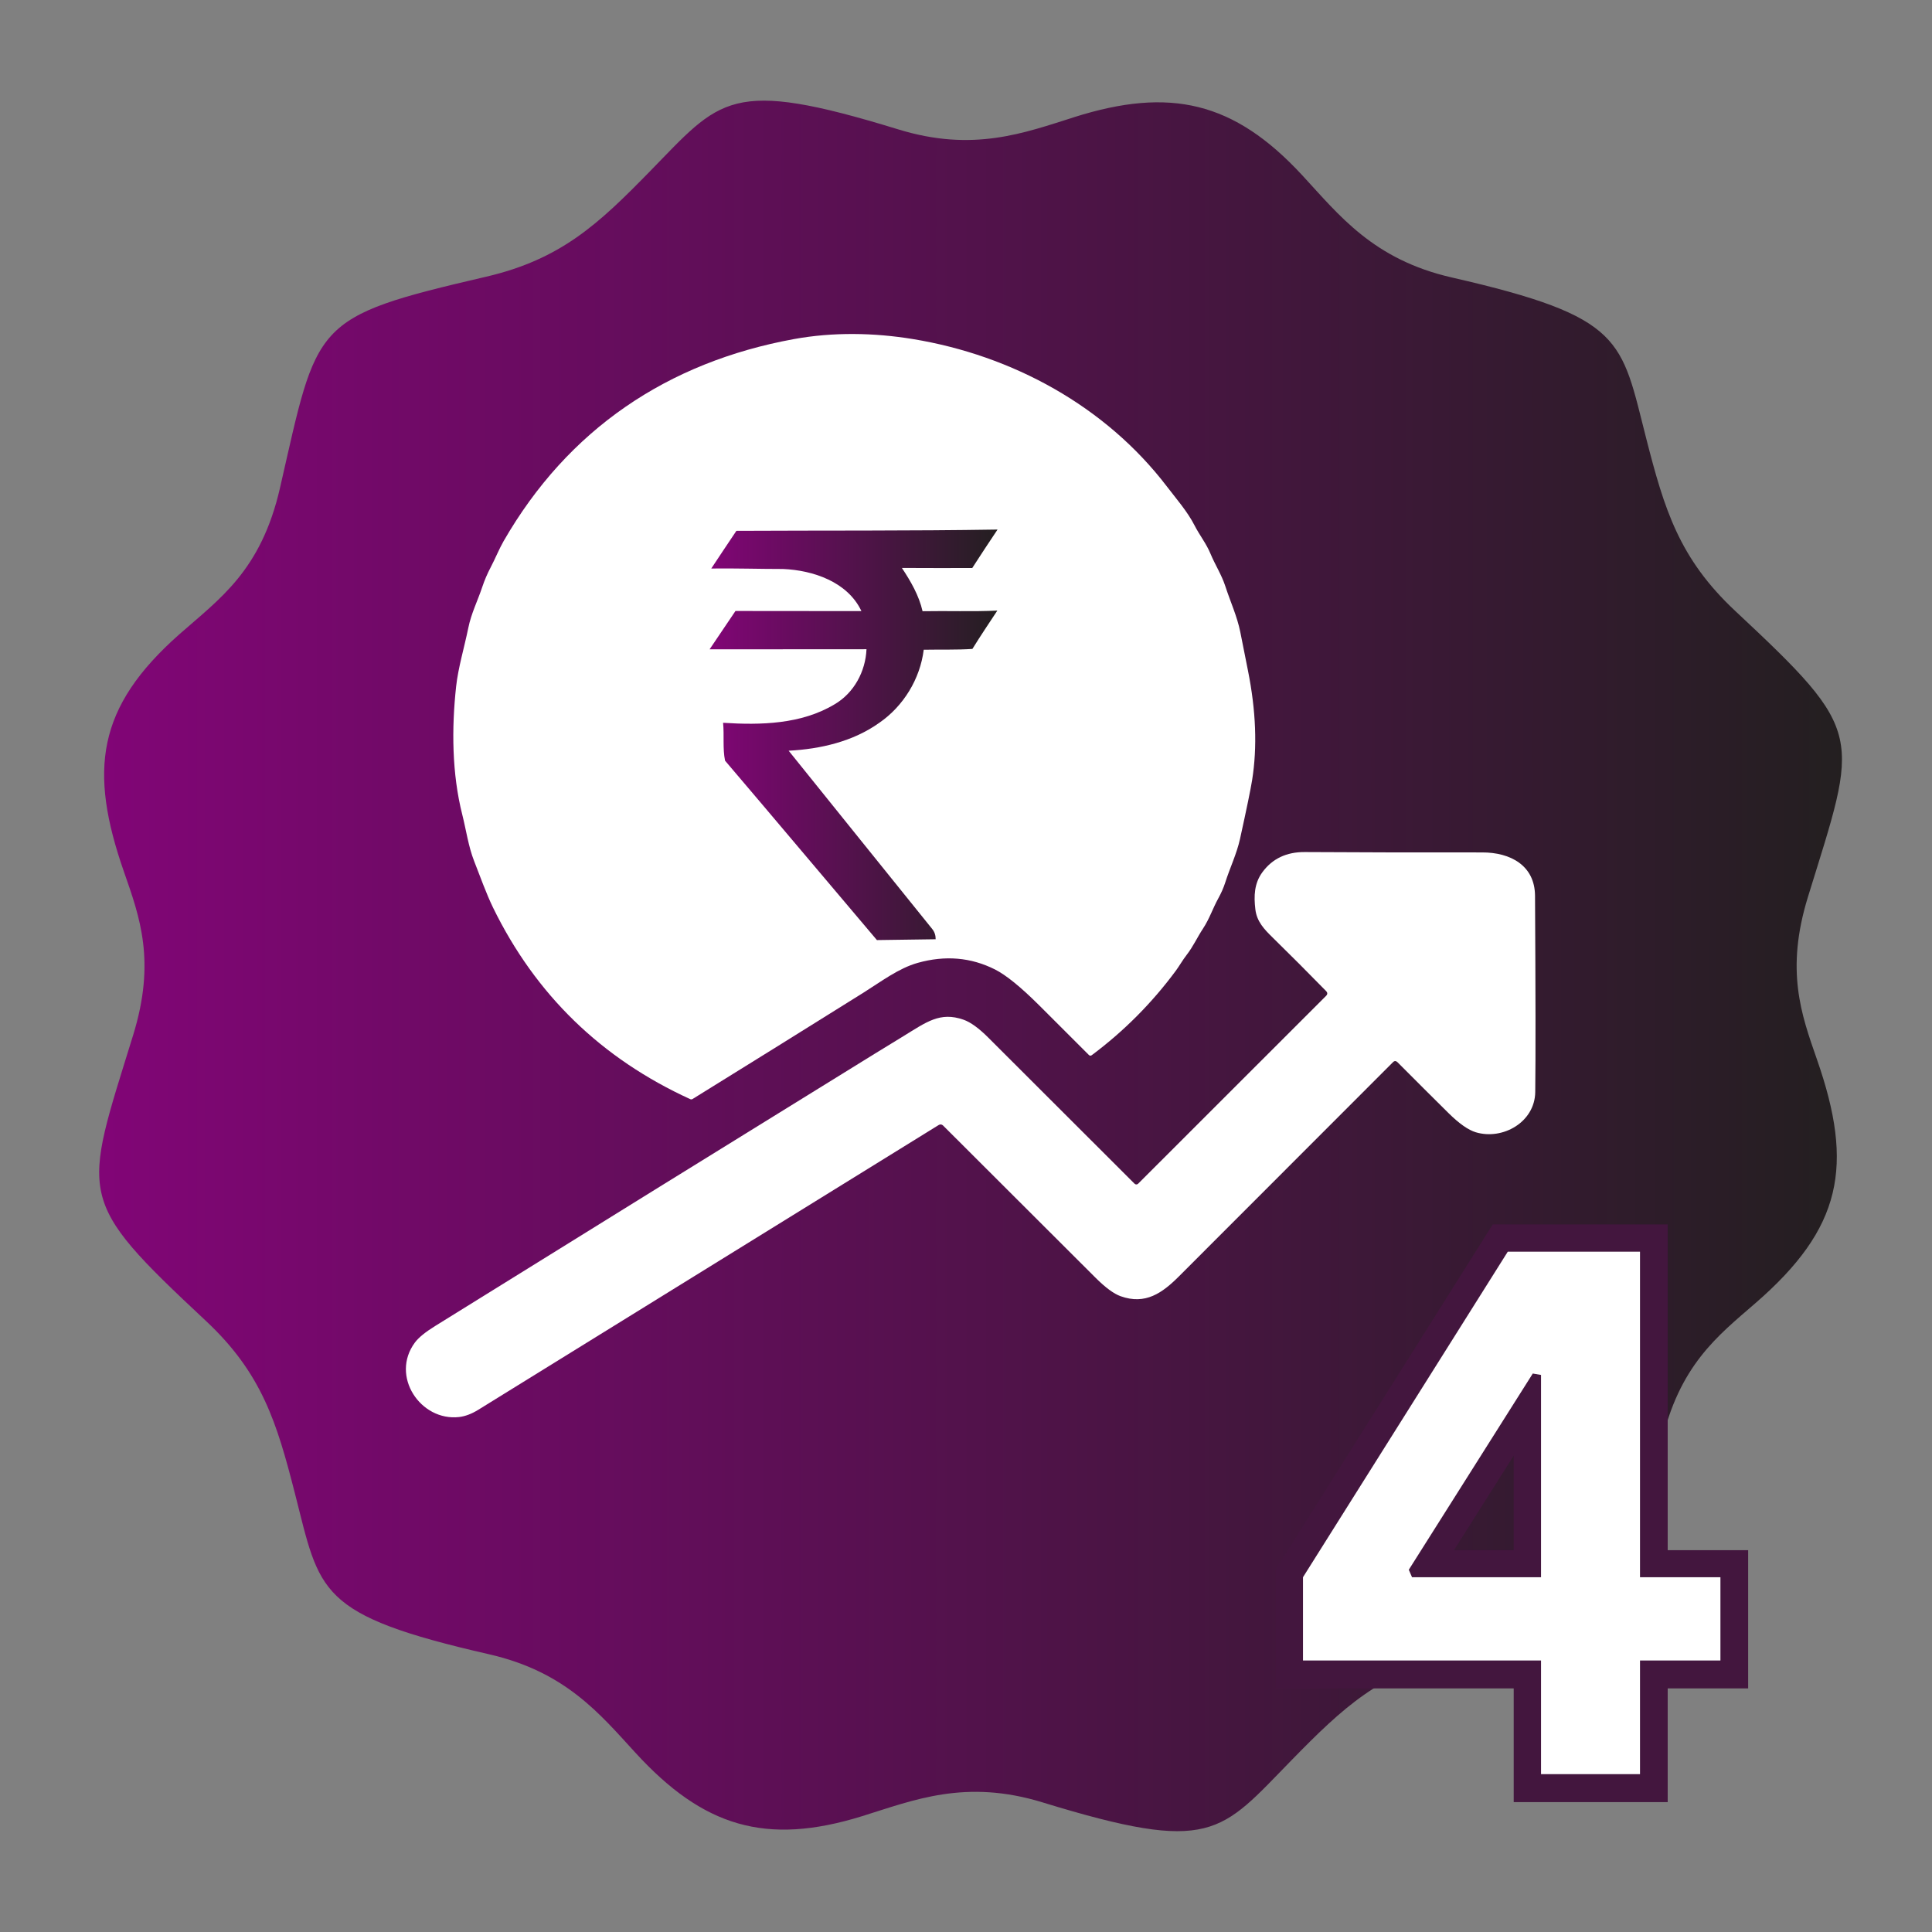
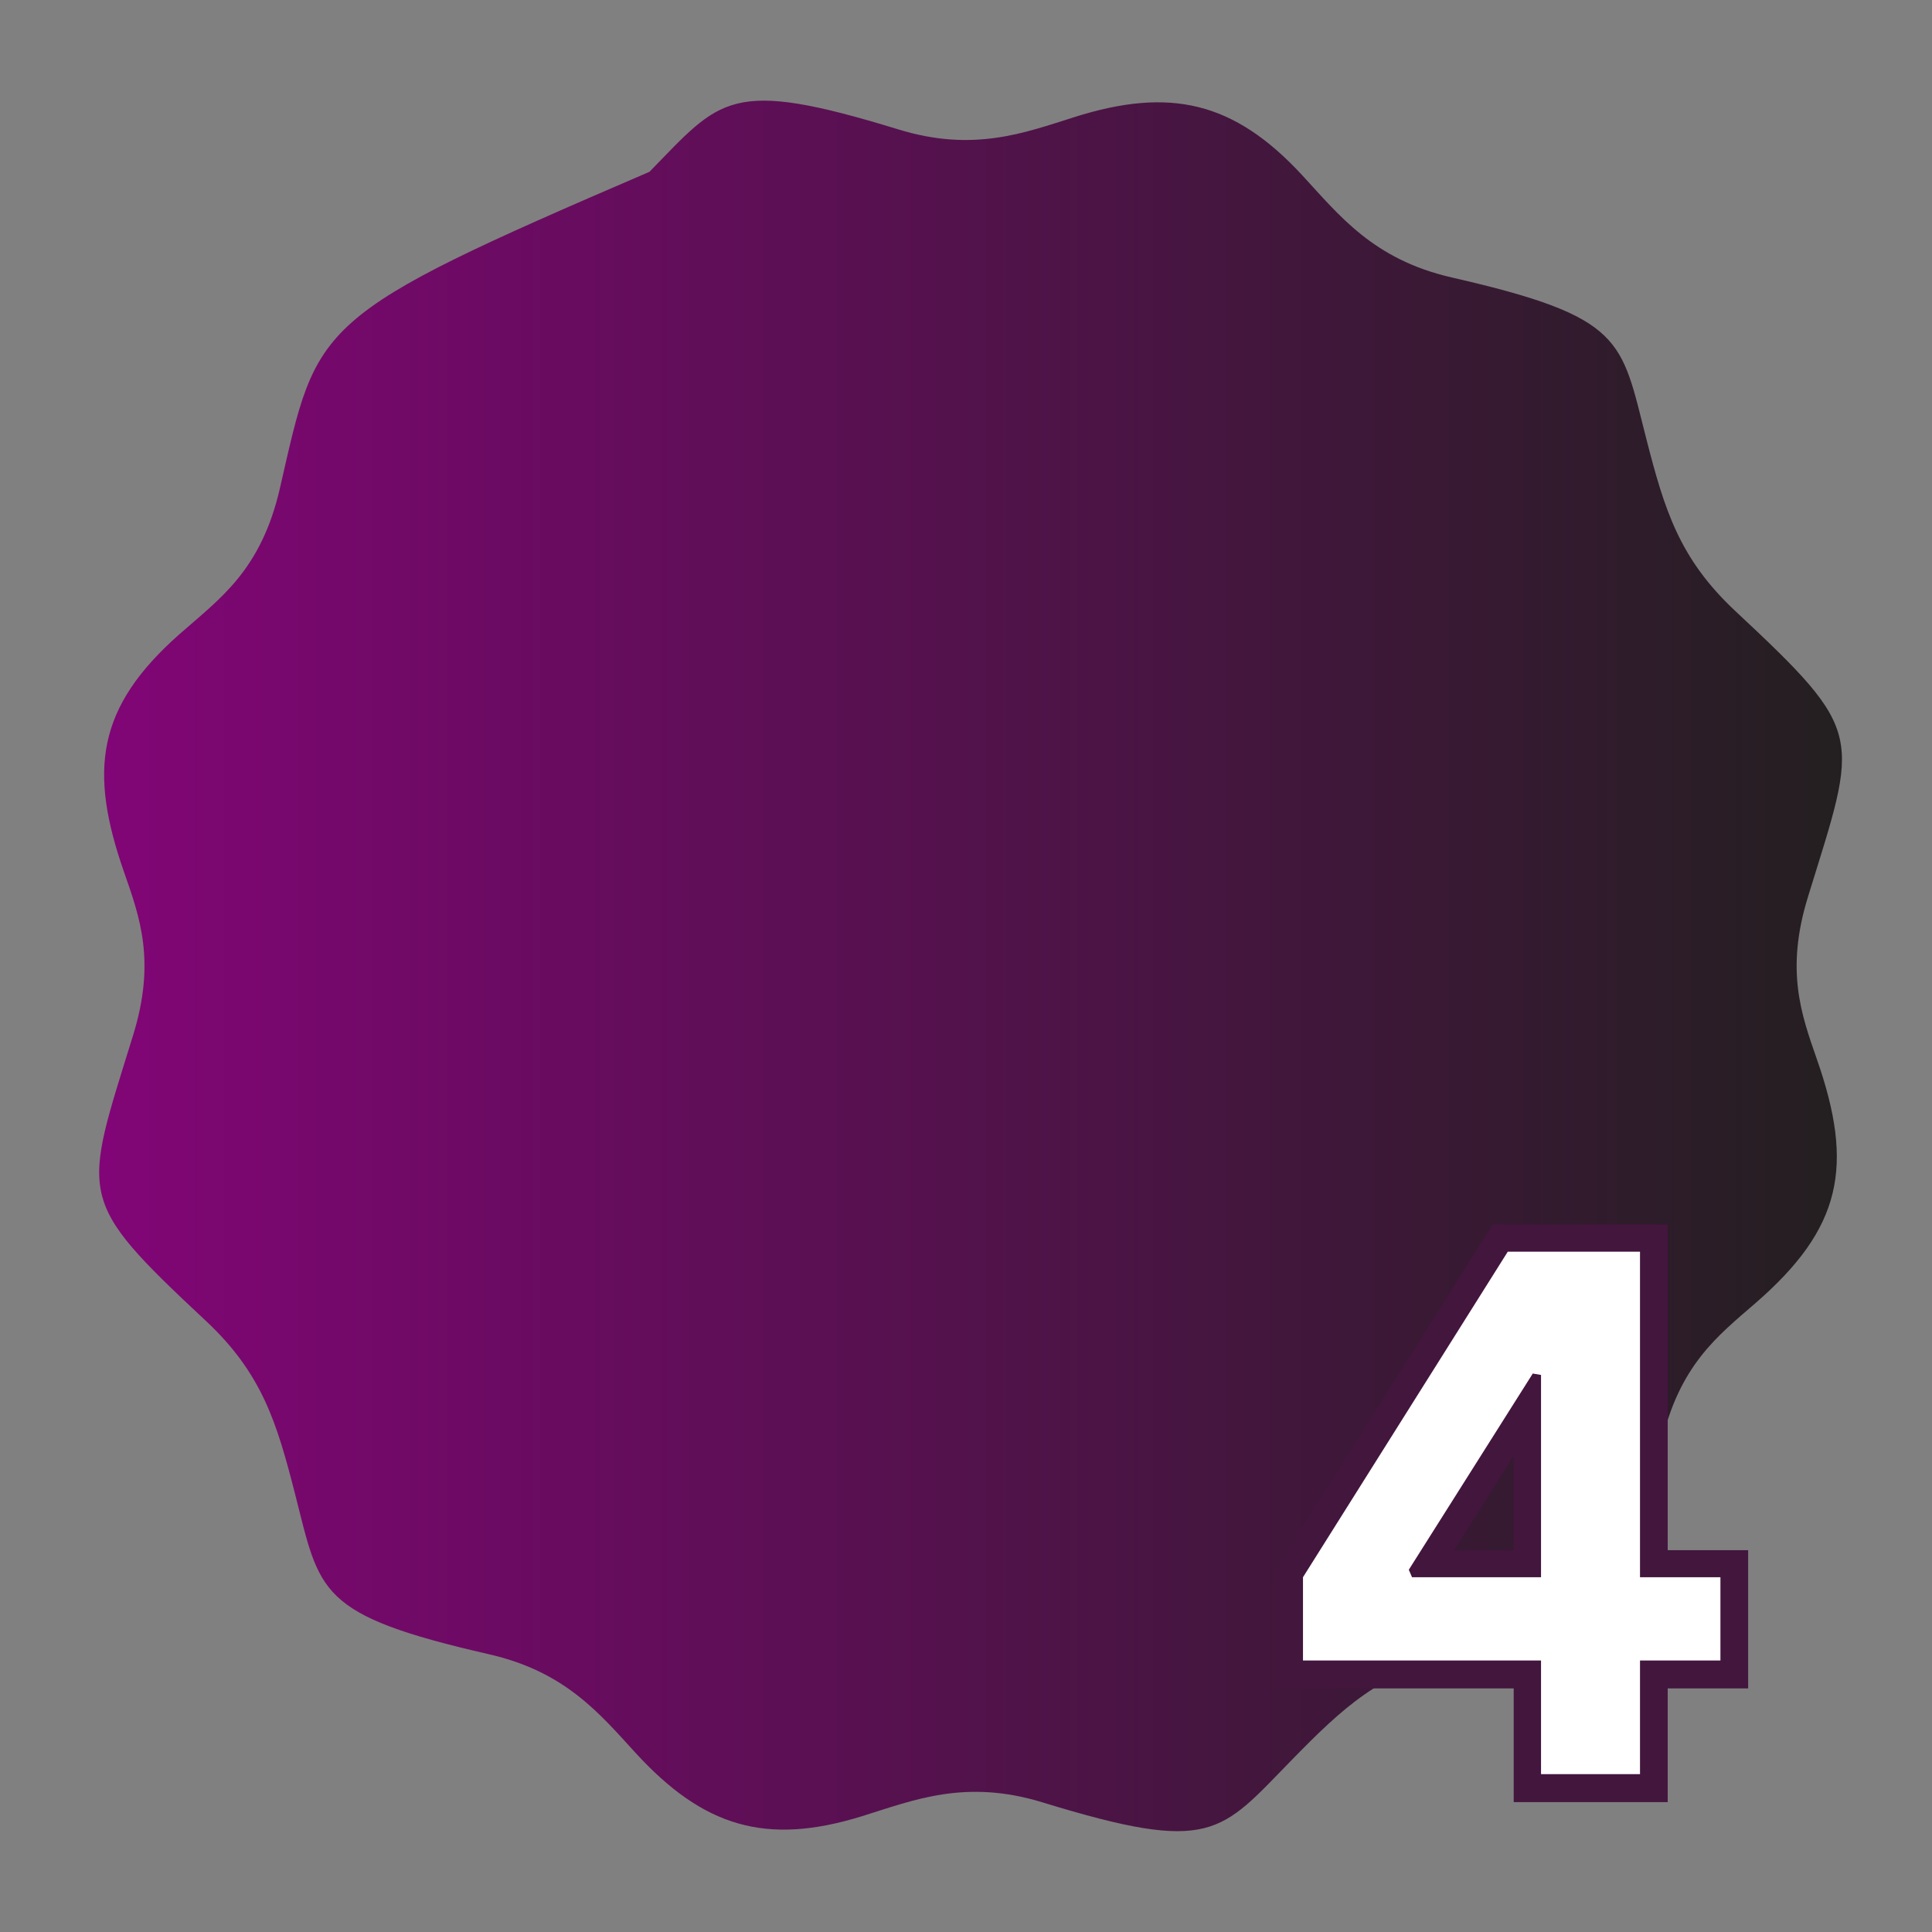
<svg xmlns="http://www.w3.org/2000/svg" width="512" zoomAndPan="magnify" viewBox="0 0 384 384" height="512" preserveAspectRatio="xMidYMid meet" version="1.0">
  <rect x="0" y="0" width="384" height="384" fill="#808080" stroke="none" />
  <defs>
    <g />
    <clipPath id="b7f32b981b">
      <path d="M 19.48 20 L 366.238 20 L 366.238 364 L 19.48 364 Z M 19.48 20 " clip-rule="nonzero" />
    </clipPath>
    <clipPath id="954006df45">
-       <path d="M 213.504 23.289 C 203.52 26.441 193.438 30.293 178.574 25.727 C 144.871 15.371 143.309 19.605 129.086 34.148 C 118.918 44.551 111.48 51.539 96.602 55.004 C 61.762 63.105 63.227 63.93 55.645 97 C 51.863 113.48 43.629 119.016 35.66 126.059 C 19.219 140.594 17.602 153.121 24.652 173.316 C 27.801 182.34 30.996 191.043 26.469 205.719 C 16.473 238.141 14.801 238.117 40.926 262.539 C 52.07 272.965 55.012 282.734 58.613 296.809 C 63.656 316.504 62.895 320.953 97.258 328.812 C 112.406 332.277 119.219 340.648 126.285 348.359 C 139.73 363.035 152.172 366.93 171.344 360.98 C 181.652 357.777 191.898 353.523 207.246 358.246 C 240.945 368.59 242.508 364.363 256.734 349.82 C 266.902 339.418 274.336 332.43 289.215 328.965 C 324.055 320.863 322.594 320.039 330.176 286.969 C 333.746 271.379 341.32 265.586 348.871 259.043 C 366.105 244.105 368.547 231.793 361.125 210.547 C 357.992 201.566 354.836 192.871 359.348 178.254 C 369.348 145.828 371.016 145.852 344.891 121.43 C 333.746 111.004 330.805 101.234 327.203 87.16 C 322.16 67.457 322.922 63.016 288.562 55.152 C 272.914 51.578 266.168 42.766 258.848 34.855 C 245.234 20.121 232.508 17.277 213.512 23.281 L 213.504 23.281 Z M 213.504 23.289 " clip-rule="nonzero" />
+       <path d="M 213.504 23.289 C 203.52 26.441 193.438 30.293 178.574 25.727 C 144.871 15.371 143.309 19.605 129.086 34.148 C 61.762 63.105 63.227 63.93 55.645 97 C 51.863 113.48 43.629 119.016 35.66 126.059 C 19.219 140.594 17.602 153.121 24.652 173.316 C 27.801 182.34 30.996 191.043 26.469 205.719 C 16.473 238.141 14.801 238.117 40.926 262.539 C 52.07 272.965 55.012 282.734 58.613 296.809 C 63.656 316.504 62.895 320.953 97.258 328.812 C 112.406 332.277 119.219 340.648 126.285 348.359 C 139.73 363.035 152.172 366.93 171.344 360.98 C 181.652 357.777 191.898 353.523 207.246 358.246 C 240.945 368.59 242.508 364.363 256.734 349.82 C 266.902 339.418 274.336 332.43 289.215 328.965 C 324.055 320.863 322.594 320.039 330.176 286.969 C 333.746 271.379 341.32 265.586 348.871 259.043 C 366.105 244.105 368.547 231.793 361.125 210.547 C 357.992 201.566 354.836 192.871 359.348 178.254 C 369.348 145.828 371.016 145.852 344.891 121.43 C 333.746 111.004 330.805 101.234 327.203 87.16 C 322.16 67.457 322.922 63.016 288.562 55.152 C 272.914 51.578 266.168 42.766 258.848 34.855 C 245.234 20.121 232.508 17.277 213.512 23.281 L 213.504 23.281 Z M 213.504 23.289 " clip-rule="nonzero" />
    </clipPath>
    <linearGradient x1="0.46" gradientTransform="matrix(0.77, 0, 0, 0.769, 19.127, 19.806)" y1="223.92" x2="450.94" gradientUnits="userSpaceOnUse" y2="223.92" id="42607bfa7e">
      <stop stop-opacity="1" stop-color="rgb(50.562%, 2.01%, 46.265%)" offset="0" />
      <stop stop-opacity="1" stop-color="rgb(50.417%, 2.049%, 46.132%)" offset="0.008" />
      <stop stop-opacity="1" stop-color="rgb(50.13%, 2.129%, 45.868%)" offset="0.016" />
      <stop stop-opacity="1" stop-color="rgb(49.841%, 2.208%, 45.604%)" offset="0.023" />
      <stop stop-opacity="1" stop-color="rgb(49.553%, 2.289%, 45.341%)" offset="0.031" />
      <stop stop-opacity="1" stop-color="rgb(49.265%, 2.368%, 45.078%)" offset="0.039" />
      <stop stop-opacity="1" stop-color="rgb(48.978%, 2.448%, 44.814%)" offset="0.047" />
      <stop stop-opacity="1" stop-color="rgb(48.689%, 2.527%, 44.55%)" offset="0.055" />
      <stop stop-opacity="1" stop-color="rgb(48.401%, 2.606%, 44.286%)" offset="0.062" />
      <stop stop-opacity="1" stop-color="rgb(48.112%, 2.686%, 44.022%)" offset="0.07" />
      <stop stop-opacity="1" stop-color="rgb(47.826%, 2.766%, 43.758%)" offset="0.078" />
      <stop stop-opacity="1" stop-color="rgb(47.537%, 2.846%, 43.494%)" offset="0.086" />
      <stop stop-opacity="1" stop-color="rgb(47.249%, 2.925%, 43.231%)" offset="0.094" />
      <stop stop-opacity="1" stop-color="rgb(46.96%, 3.004%, 42.967%)" offset="0.102" />
      <stop stop-opacity="1" stop-color="rgb(46.674%, 3.084%, 42.703%)" offset="0.109" />
      <stop stop-opacity="1" stop-color="rgb(46.385%, 3.163%, 42.439%)" offset="0.117" />
      <stop stop-opacity="1" stop-color="rgb(46.097%, 3.244%, 42.175%)" offset="0.125" />
      <stop stop-opacity="1" stop-color="rgb(45.81%, 3.323%, 41.911%)" offset="0.133" />
      <stop stop-opacity="1" stop-color="rgb(45.522%, 3.403%, 41.647%)" offset="0.141" />
      <stop stop-opacity="1" stop-color="rgb(45.233%, 3.482%, 41.383%)" offset="0.148" />
      <stop stop-opacity="1" stop-color="rgb(44.945%, 3.561%, 41.119%)" offset="0.156" />
      <stop stop-opacity="1" stop-color="rgb(44.658%, 3.641%, 40.857%)" offset="0.164" />
      <stop stop-opacity="1" stop-color="rgb(44.37%, 3.722%, 40.593%)" offset="0.172" />
      <stop stop-opacity="1" stop-color="rgb(44.081%, 3.801%, 40.329%)" offset="0.18" />
      <stop stop-opacity="1" stop-color="rgb(43.793%, 3.88%, 40.065%)" offset="0.188" />
      <stop stop-opacity="1" stop-color="rgb(43.506%, 3.96%, 39.801%)" offset="0.195" />
      <stop stop-opacity="1" stop-color="rgb(43.217%, 4.039%, 39.537%)" offset="0.203" />
      <stop stop-opacity="1" stop-color="rgb(42.929%, 4.118%, 39.273%)" offset="0.211" />
      <stop stop-opacity="1" stop-color="rgb(42.641%, 4.199%, 39.009%)" offset="0.219" />
      <stop stop-opacity="1" stop-color="rgb(42.354%, 4.279%, 38.747%)" offset="0.227" />
      <stop stop-opacity="1" stop-color="rgb(42.065%, 4.358%, 38.483%)" offset="0.234" />
      <stop stop-opacity="1" stop-color="rgb(41.777%, 4.437%, 38.219%)" offset="0.242" />
      <stop stop-opacity="1" stop-color="rgb(41.49%, 4.517%, 37.955%)" offset="0.25" />
      <stop stop-opacity="1" stop-color="rgb(41.202%, 4.597%, 37.691%)" offset="0.258" />
      <stop stop-opacity="1" stop-color="rgb(40.913%, 4.677%, 37.427%)" offset="0.266" />
      <stop stop-opacity="1" stop-color="rgb(40.625%, 4.756%, 37.163%)" offset="0.273" />
      <stop stop-opacity="1" stop-color="rgb(40.338%, 4.836%, 36.899%)" offset="0.281" />
      <stop stop-opacity="1" stop-color="rgb(40.05%, 4.915%, 36.636%)" offset="0.289" />
      <stop stop-opacity="1" stop-color="rgb(39.761%, 4.994%, 36.372%)" offset="0.297" />
      <stop stop-opacity="1" stop-color="rgb(39.473%, 5.075%, 36.108%)" offset="0.305" />
      <stop stop-opacity="1" stop-color="rgb(39.186%, 5.154%, 35.844%)" offset="0.312" />
      <stop stop-opacity="1" stop-color="rgb(38.898%, 5.234%, 35.58%)" offset="0.32" />
      <stop stop-opacity="1" stop-color="rgb(38.609%, 5.313%, 35.316%)" offset="0.328" />
      <stop stop-opacity="1" stop-color="rgb(38.321%, 5.392%, 35.052%)" offset="0.336" />
      <stop stop-opacity="1" stop-color="rgb(38.034%, 5.472%, 34.789%)" offset="0.344" />
      <stop stop-opacity="1" stop-color="rgb(37.746%, 5.553%, 34.525%)" offset="0.352" />
      <stop stop-opacity="1" stop-color="rgb(37.457%, 5.632%, 34.262%)" offset="0.359" />
      <stop stop-opacity="1" stop-color="rgb(37.169%, 5.711%, 33.998%)" offset="0.367" />
      <stop stop-opacity="1" stop-color="rgb(36.882%, 5.791%, 33.734%)" offset="0.375" />
      <stop stop-opacity="1" stop-color="rgb(36.594%, 5.87%, 33.47%)" offset="0.383" />
      <stop stop-opacity="1" stop-color="rgb(36.305%, 5.949%, 33.206%)" offset="0.391" />
      <stop stop-opacity="1" stop-color="rgb(36.018%, 6.03%, 32.942%)" offset="0.398" />
      <stop stop-opacity="1" stop-color="rgb(35.73%, 6.11%, 32.678%)" offset="0.406" />
      <stop stop-opacity="1" stop-color="rgb(35.442%, 6.189%, 32.414%)" offset="0.414" />
      <stop stop-opacity="1" stop-color="rgb(35.153%, 6.268%, 32.152%)" offset="0.422" />
      <stop stop-opacity="1" stop-color="rgb(34.866%, 6.348%, 31.888%)" offset="0.43" />
      <stop stop-opacity="1" stop-color="rgb(34.578%, 6.427%, 31.624%)" offset="0.438" />
      <stop stop-opacity="1" stop-color="rgb(34.29%, 6.508%, 31.36%)" offset="0.445" />
      <stop stop-opacity="1" stop-color="rgb(34.001%, 6.587%, 31.096%)" offset="0.453" />
      <stop stop-opacity="1" stop-color="rgb(33.714%, 6.667%, 30.832%)" offset="0.461" />
      <stop stop-opacity="1" stop-color="rgb(33.426%, 6.746%, 30.568%)" offset="0.469" />
      <stop stop-opacity="1" stop-color="rgb(33.138%, 6.825%, 30.304%)" offset="0.477" />
      <stop stop-opacity="1" stop-color="rgb(32.849%, 6.905%, 30.042%)" offset="0.484" />
      <stop stop-opacity="1" stop-color="rgb(32.562%, 6.985%, 29.778%)" offset="0.492" />
      <stop stop-opacity="1" stop-color="rgb(32.274%, 7.065%, 29.514%)" offset="0.5" />
      <stop stop-opacity="1" stop-color="rgb(31.985%, 7.144%, 29.25%)" offset="0.508" />
      <stop stop-opacity="1" stop-color="rgb(31.699%, 7.224%, 28.986%)" offset="0.516" />
      <stop stop-opacity="1" stop-color="rgb(31.41%, 7.303%, 28.722%)" offset="0.523" />
      <stop stop-opacity="1" stop-color="rgb(31.122%, 7.382%, 28.458%)" offset="0.531" />
      <stop stop-opacity="1" stop-color="rgb(30.833%, 7.463%, 28.194%)" offset="0.539" />
      <stop stop-opacity="1" stop-color="rgb(30.547%, 7.542%, 27.931%)" offset="0.547" />
      <stop stop-opacity="1" stop-color="rgb(30.258%, 7.622%, 27.667%)" offset="0.555" />
      <stop stop-opacity="1" stop-color="rgb(29.97%, 7.701%, 27.403%)" offset="0.562" />
      <stop stop-opacity="1" stop-color="rgb(29.681%, 7.78%, 27.139%)" offset="0.57" />
      <stop stop-opacity="1" stop-color="rgb(29.395%, 7.861%, 26.875%)" offset="0.578" />
      <stop stop-opacity="1" stop-color="rgb(29.106%, 7.941%, 26.611%)" offset="0.586" />
      <stop stop-opacity="1" stop-color="rgb(28.818%, 8.02%, 26.347%)" offset="0.594" />
      <stop stop-opacity="1" stop-color="rgb(28.529%, 8.099%, 26.083%)" offset="0.602" />
      <stop stop-opacity="1" stop-color="rgb(28.242%, 8.179%, 25.819%)" offset="0.609" />
      <stop stop-opacity="1" stop-color="rgb(27.954%, 8.258%, 25.557%)" offset="0.617" />
      <stop stop-opacity="1" stop-color="rgb(27.666%, 8.339%, 25.293%)" offset="0.625" />
      <stop stop-opacity="1" stop-color="rgb(27.377%, 8.418%, 25.029%)" offset="0.633" />
      <stop stop-opacity="1" stop-color="rgb(27.09%, 8.498%, 24.765%)" offset="0.641" />
      <stop stop-opacity="1" stop-color="rgb(26.802%, 8.577%, 24.501%)" offset="0.648" />
      <stop stop-opacity="1" stop-color="rgb(26.514%, 8.656%, 24.237%)" offset="0.656" />
      <stop stop-opacity="1" stop-color="rgb(26.227%, 8.736%, 23.973%)" offset="0.664" />
      <stop stop-opacity="1" stop-color="rgb(25.938%, 8.817%, 23.709%)" offset="0.672" />
      <stop stop-opacity="1" stop-color="rgb(25.65%, 8.896%, 23.447%)" offset="0.68" />
      <stop stop-opacity="1" stop-color="rgb(25.362%, 8.975%, 23.183%)" offset="0.688" />
      <stop stop-opacity="1" stop-color="rgb(25.075%, 9.055%, 22.919%)" offset="0.695" />
      <stop stop-opacity="1" stop-color="rgb(24.786%, 9.134%, 22.655%)" offset="0.703" />
      <stop stop-opacity="1" stop-color="rgb(24.498%, 9.213%, 22.391%)" offset="0.711" />
      <stop stop-opacity="1" stop-color="rgb(24.21%, 9.294%, 22.127%)" offset="0.719" />
      <stop stop-opacity="1" stop-color="rgb(23.923%, 9.373%, 21.863%)" offset="0.727" />
      <stop stop-opacity="1" stop-color="rgb(23.634%, 9.453%, 21.599%)" offset="0.734" />
      <stop stop-opacity="1" stop-color="rgb(23.346%, 9.532%, 21.336%)" offset="0.742" />
      <stop stop-opacity="1" stop-color="rgb(23.058%, 9.612%, 21.072%)" offset="0.75" />
      <stop stop-opacity="1" stop-color="rgb(22.771%, 9.691%, 20.808%)" offset="0.758" />
      <stop stop-opacity="1" stop-color="rgb(22.482%, 9.772%, 20.544%)" offset="0.766" />
      <stop stop-opacity="1" stop-color="rgb(22.194%, 9.851%, 20.28%)" offset="0.773" />
      <stop stop-opacity="1" stop-color="rgb(21.907%, 9.93%, 20.016%)" offset="0.781" />
      <stop stop-opacity="1" stop-color="rgb(21.619%, 10.01%, 19.753%)" offset="0.789" />
      <stop stop-opacity="1" stop-color="rgb(21.33%, 10.089%, 19.489%)" offset="0.797" />
      <stop stop-opacity="1" stop-color="rgb(21.042%, 10.168%, 19.225%)" offset="0.805" />
      <stop stop-opacity="1" stop-color="rgb(20.755%, 10.249%, 18.962%)" offset="0.812" />
      <stop stop-opacity="1" stop-color="rgb(20.467%, 10.329%, 18.698%)" offset="0.82" />
      <stop stop-opacity="1" stop-color="rgb(20.178%, 10.408%, 18.434%)" offset="0.828" />
      <stop stop-opacity="1" stop-color="rgb(19.89%, 10.487%, 18.17%)" offset="0.836" />
      <stop stop-opacity="1" stop-color="rgb(19.603%, 10.567%, 17.906%)" offset="0.844" />
      <stop stop-opacity="1" stop-color="rgb(19.315%, 10.646%, 17.642%)" offset="0.852" />
      <stop stop-opacity="1" stop-color="rgb(19.026%, 10.727%, 17.378%)" offset="0.859" />
      <stop stop-opacity="1" stop-color="rgb(18.738%, 10.806%, 17.114%)" offset="0.867" />
      <stop stop-opacity="1" stop-color="rgb(18.451%, 10.886%, 16.852%)" offset="0.875" />
      <stop stop-opacity="1" stop-color="rgb(18.163%, 10.965%, 16.588%)" offset="0.883" />
      <stop stop-opacity="1" stop-color="rgb(17.874%, 11.044%, 16.324%)" offset="0.891" />
      <stop stop-opacity="1" stop-color="rgb(17.586%, 11.125%, 16.06%)" offset="0.898" />
      <stop stop-opacity="1" stop-color="rgb(17.299%, 11.205%, 15.796%)" offset="0.906" />
      <stop stop-opacity="1" stop-color="rgb(17.01%, 11.284%, 15.532%)" offset="0.914" />
      <stop stop-opacity="1" stop-color="rgb(16.722%, 11.363%, 15.268%)" offset="0.922" />
      <stop stop-opacity="1" stop-color="rgb(16.435%, 11.443%, 15.004%)" offset="0.93" />
      <stop stop-opacity="1" stop-color="rgb(16.147%, 11.522%, 14.742%)" offset="0.938" />
      <stop stop-opacity="1" stop-color="rgb(15.858%, 11.603%, 14.478%)" offset="0.945" />
      <stop stop-opacity="1" stop-color="rgb(15.57%, 11.682%, 14.214%)" offset="0.953" />
      <stop stop-opacity="1" stop-color="rgb(15.283%, 11.761%, 13.95%)" offset="0.961" />
      <stop stop-opacity="1" stop-color="rgb(14.995%, 11.841%, 13.686%)" offset="0.969" />
      <stop stop-opacity="1" stop-color="rgb(14.706%, 11.92%, 13.422%)" offset="0.977" />
      <stop stop-opacity="1" stop-color="rgb(14.418%, 12%, 13.158%)" offset="0.984" />
      <stop stop-opacity="1" stop-color="rgb(14.131%, 12.08%, 12.894%)" offset="0.992" />
      <stop stop-opacity="1" stop-color="rgb(13.843%, 12.16%, 12.631%)" offset="1" />
    </linearGradient>
    <clipPath id="24f3608e13">
      <path d="M 141 105 L 199 105 L 199 187 L 141 187 Z M 141 105 " clip-rule="nonzero" />
    </clipPath>
    <clipPath id="55df5b2672">
-       <path d="M 146.398 105.508 C 163.684 105.418 180.988 105.531 198.27 105.254 C 196.57 107.785 194.898 110.328 193.242 112.898 C 188.586 112.898 183.914 112.918 179.258 112.883 C 181.02 115.539 182.645 118.34 183.367 121.484 C 188.324 121.391 193.273 121.59 198.23 121.359 C 196.555 123.891 194.867 126.402 193.273 128.977 C 190.051 129.191 186.824 129.078 183.598 129.141 C 182.875 134.941 179.582 140.34 174.77 143.66 C 169.551 147.387 163.07 148.879 156.75 149.211 C 166.273 161.023 175.762 172.855 185.301 184.664 C 185.762 185.246 185.977 185.914 185.969 186.684 C 182.074 186.746 178.188 186.801 174.293 186.848 C 164.223 174.969 154.211 163.047 144.109 151.188 C 143.609 148.734 143.965 146.16 143.719 143.66 C 151.191 144.145 159.266 143.961 165.871 139.992 C 169.734 137.742 172.035 133.453 172.223 129.039 C 161.832 129.062 151.438 129.039 141.039 129.055 C 142.758 126.527 144.48 123.98 146.18 121.438 C 154.523 121.461 162.871 121.438 171.215 121.461 C 168.48 115.656 161.637 113.344 155.625 113.09 C 150.867 113.09 146.113 112.934 141.371 112.996 C 143.031 110.5 144.688 107.984 146.375 105.492 Z M 146.398 105.508 " clip-rule="nonzero" />
-     </clipPath>
+       </clipPath>
    <linearGradient x1="158.38" gradientTransform="matrix(0.77, 0, 0, 0.769, 19.127, 19.806)" y1="164.24" x2="232.73" gradientUnits="userSpaceOnUse" y2="164.24" id="b39f32c403">
      <stop stop-opacity="1" stop-color="rgb(50.6%, 1.999%, 46.3%)" offset="0" />
      <stop stop-opacity="1" stop-color="rgb(50.462%, 2.037%, 46.173%)" offset="0.008" />
      <stop stop-opacity="1" stop-color="rgb(50.18%, 2.115%, 45.915%)" offset="0.016" />
      <stop stop-opacity="1" stop-color="rgb(49.892%, 2.194%, 45.651%)" offset="0.023" />
      <stop stop-opacity="1" stop-color="rgb(49.603%, 2.274%, 45.387%)" offset="0.031" />
      <stop stop-opacity="1" stop-color="rgb(49.315%, 2.353%, 45.123%)" offset="0.039" />
      <stop stop-opacity="1" stop-color="rgb(49.026%, 2.434%, 44.859%)" offset="0.047" />
      <stop stop-opacity="1" stop-color="rgb(48.738%, 2.513%, 44.595%)" offset="0.055" />
      <stop stop-opacity="1" stop-color="rgb(48.45%, 2.592%, 44.331%)" offset="0.062" />
      <stop stop-opacity="1" stop-color="rgb(48.161%, 2.672%, 44.067%)" offset="0.07" />
      <stop stop-opacity="1" stop-color="rgb(47.873%, 2.753%, 43.802%)" offset="0.078" />
      <stop stop-opacity="1" stop-color="rgb(47.585%, 2.832%, 43.538%)" offset="0.086" />
      <stop stop-opacity="1" stop-color="rgb(47.296%, 2.911%, 43.274%)" offset="0.094" />
      <stop stop-opacity="1" stop-color="rgb(47.008%, 2.991%, 43.01%)" offset="0.102" />
      <stop stop-opacity="1" stop-color="rgb(46.719%, 3.072%, 42.746%)" offset="0.109" />
      <stop stop-opacity="1" stop-color="rgb(46.431%, 3.151%, 42.482%)" offset="0.117" />
      <stop stop-opacity="1" stop-color="rgb(46.143%, 3.23%, 42.218%)" offset="0.125" />
      <stop stop-opacity="1" stop-color="rgb(45.854%, 3.31%, 41.954%)" offset="0.133" />
      <stop stop-opacity="1" stop-color="rgb(45.566%, 3.391%, 41.689%)" offset="0.141" />
      <stop stop-opacity="1" stop-color="rgb(45.277%, 3.47%, 41.425%)" offset="0.148" />
      <stop stop-opacity="1" stop-color="rgb(44.989%, 3.549%, 41.161%)" offset="0.156" />
      <stop stop-opacity="1" stop-color="rgb(44.701%, 3.629%, 40.897%)" offset="0.164" />
      <stop stop-opacity="1" stop-color="rgb(44.412%, 3.709%, 40.633%)" offset="0.172" />
      <stop stop-opacity="1" stop-color="rgb(44.124%, 3.789%, 40.369%)" offset="0.18" />
      <stop stop-opacity="1" stop-color="rgb(43.835%, 3.868%, 40.105%)" offset="0.188" />
      <stop stop-opacity="1" stop-color="rgb(43.547%, 3.947%, 39.841%)" offset="0.195" />
      <stop stop-opacity="1" stop-color="rgb(43.259%, 4.028%, 39.575%)" offset="0.203" />
      <stop stop-opacity="1" stop-color="rgb(42.97%, 4.108%, 39.311%)" offset="0.211" />
      <stop stop-opacity="1" stop-color="rgb(42.682%, 4.187%, 39.047%)" offset="0.219" />
      <stop stop-opacity="1" stop-color="rgb(42.393%, 4.266%, 38.783%)" offset="0.227" />
      <stop stop-opacity="1" stop-color="rgb(42.105%, 4.347%, 38.519%)" offset="0.234" />
      <stop stop-opacity="1" stop-color="rgb(41.817%, 4.427%, 38.255%)" offset="0.242" />
      <stop stop-opacity="1" stop-color="rgb(41.528%, 4.506%, 37.991%)" offset="0.25" />
      <stop stop-opacity="1" stop-color="rgb(41.24%, 4.585%, 37.727%)" offset="0.258" />
      <stop stop-opacity="1" stop-color="rgb(40.952%, 4.666%, 37.462%)" offset="0.266" />
      <stop stop-opacity="1" stop-color="rgb(40.663%, 4.745%, 37.198%)" offset="0.273" />
      <stop stop-opacity="1" stop-color="rgb(40.375%, 4.825%, 36.934%)" offset="0.281" />
      <stop stop-opacity="1" stop-color="rgb(40.086%, 4.904%, 36.67%)" offset="0.289" />
      <stop stop-opacity="1" stop-color="rgb(39.798%, 4.985%, 36.406%)" offset="0.297" />
      <stop stop-opacity="1" stop-color="rgb(39.51%, 5.064%, 36.142%)" offset="0.305" />
      <stop stop-opacity="1" stop-color="rgb(39.221%, 5.144%, 35.878%)" offset="0.312" />
      <stop stop-opacity="1" stop-color="rgb(38.933%, 5.223%, 35.614%)" offset="0.32" />
      <stop stop-opacity="1" stop-color="rgb(38.644%, 5.304%, 35.349%)" offset="0.328" />
      <stop stop-opacity="1" stop-color="rgb(38.356%, 5.383%, 35.085%)" offset="0.336" />
      <stop stop-opacity="1" stop-color="rgb(38.068%, 5.463%, 34.821%)" offset="0.344" />
      <stop stop-opacity="1" stop-color="rgb(37.779%, 5.542%, 34.557%)" offset="0.352" />
      <stop stop-opacity="1" stop-color="rgb(37.491%, 5.623%, 34.293%)" offset="0.359" />
      <stop stop-opacity="1" stop-color="rgb(37.202%, 5.702%, 34.029%)" offset="0.367" />
      <stop stop-opacity="1" stop-color="rgb(36.914%, 5.782%, 33.765%)" offset="0.375" />
      <stop stop-opacity="1" stop-color="rgb(36.626%, 5.861%, 33.501%)" offset="0.383" />
      <stop stop-opacity="1" stop-color="rgb(36.337%, 5.942%, 33.235%)" offset="0.391" />
      <stop stop-opacity="1" stop-color="rgb(36.049%, 6.021%, 32.971%)" offset="0.398" />
      <stop stop-opacity="1" stop-color="rgb(35.76%, 6.1%, 32.707%)" offset="0.406" />
      <stop stop-opacity="1" stop-color="rgb(35.472%, 6.18%, 32.443%)" offset="0.414" />
      <stop stop-opacity="1" stop-color="rgb(35.184%, 6.261%, 32.179%)" offset="0.422" />
      <stop stop-opacity="1" stop-color="rgb(34.895%, 6.34%, 31.915%)" offset="0.43" />
      <stop stop-opacity="1" stop-color="rgb(34.607%, 6.419%, 31.651%)" offset="0.438" />
      <stop stop-opacity="1" stop-color="rgb(34.319%, 6.499%, 31.387%)" offset="0.445" />
      <stop stop-opacity="1" stop-color="rgb(34.03%, 6.578%, 31.122%)" offset="0.453" />
      <stop stop-opacity="1" stop-color="rgb(33.742%, 6.659%, 30.858%)" offset="0.461" />
      <stop stop-opacity="1" stop-color="rgb(33.453%, 6.738%, 30.594%)" offset="0.469" />
      <stop stop-opacity="1" stop-color="rgb(33.165%, 6.818%, 30.33%)" offset="0.477" />
      <stop stop-opacity="1" stop-color="rgb(32.877%, 6.897%, 30.066%)" offset="0.484" />
      <stop stop-opacity="1" stop-color="rgb(32.588%, 6.978%, 29.802%)" offset="0.492" />
      <stop stop-opacity="1" stop-color="rgb(32.3%, 7.057%, 29.538%)" offset="0.5" />
      <stop stop-opacity="1" stop-color="rgb(32.011%, 7.137%, 29.274%)" offset="0.508" />
      <stop stop-opacity="1" stop-color="rgb(31.723%, 7.216%, 29.008%)" offset="0.516" />
      <stop stop-opacity="1" stop-color="rgb(31.435%, 7.297%, 28.745%)" offset="0.523" />
      <stop stop-opacity="1" stop-color="rgb(31.146%, 7.376%, 28.481%)" offset="0.531" />
      <stop stop-opacity="1" stop-color="rgb(30.858%, 7.455%, 28.217%)" offset="0.539" />
      <stop stop-opacity="1" stop-color="rgb(30.569%, 7.535%, 27.953%)" offset="0.547" />
      <stop stop-opacity="1" stop-color="rgb(30.281%, 7.616%, 27.689%)" offset="0.555" />
      <stop stop-opacity="1" stop-color="rgb(29.993%, 7.695%, 27.425%)" offset="0.562" />
      <stop stop-opacity="1" stop-color="rgb(29.704%, 7.774%, 27.161%)" offset="0.57" />
      <stop stop-opacity="1" stop-color="rgb(29.416%, 7.854%, 26.895%)" offset="0.578" />
      <stop stop-opacity="1" stop-color="rgb(29.128%, 7.935%, 26.631%)" offset="0.586" />
      <stop stop-opacity="1" stop-color="rgb(28.839%, 8.014%, 26.367%)" offset="0.594" />
      <stop stop-opacity="1" stop-color="rgb(28.551%, 8.093%, 26.103%)" offset="0.602" />
      <stop stop-opacity="1" stop-color="rgb(28.262%, 8.173%, 25.839%)" offset="0.609" />
      <stop stop-opacity="1" stop-color="rgb(27.974%, 8.253%, 25.575%)" offset="0.617" />
      <stop stop-opacity="1" stop-color="rgb(27.686%, 8.333%, 25.311%)" offset="0.625" />
      <stop stop-opacity="1" stop-color="rgb(27.397%, 8.412%, 25.047%)" offset="0.633" />
      <stop stop-opacity="1" stop-color="rgb(27.109%, 8.492%, 24.782%)" offset="0.641" />
      <stop stop-opacity="1" stop-color="rgb(26.82%, 8.572%, 24.518%)" offset="0.648" />
      <stop stop-opacity="1" stop-color="rgb(26.532%, 8.652%, 24.254%)" offset="0.656" />
      <stop stop-opacity="1" stop-color="rgb(26.244%, 8.731%, 23.99%)" offset="0.664" />
      <stop stop-opacity="1" stop-color="rgb(25.955%, 8.81%, 23.726%)" offset="0.672" />
      <stop stop-opacity="1" stop-color="rgb(25.667%, 8.891%, 23.462%)" offset="0.68" />
      <stop stop-opacity="1" stop-color="rgb(25.378%, 8.971%, 23.198%)" offset="0.688" />
      <stop stop-opacity="1" stop-color="rgb(25.09%, 9.05%, 22.934%)" offset="0.695" />
      <stop stop-opacity="1" stop-color="rgb(24.802%, 9.129%, 22.668%)" offset="0.703" />
      <stop stop-opacity="1" stop-color="rgb(24.513%, 9.21%, 22.404%)" offset="0.711" />
      <stop stop-opacity="1" stop-color="rgb(24.225%, 9.29%, 22.141%)" offset="0.719" />
      <stop stop-opacity="1" stop-color="rgb(23.936%, 9.369%, 21.877%)" offset="0.727" />
      <stop stop-opacity="1" stop-color="rgb(23.648%, 9.448%, 21.613%)" offset="0.734" />
      <stop stop-opacity="1" stop-color="rgb(23.36%, 9.529%, 21.349%)" offset="0.742" />
      <stop stop-opacity="1" stop-color="rgb(23.071%, 9.608%, 21.085%)" offset="0.75" />
      <stop stop-opacity="1" stop-color="rgb(22.783%, 9.688%, 20.821%)" offset="0.758" />
      <stop stop-opacity="1" stop-color="rgb(22.495%, 9.767%, 20.555%)" offset="0.766" />
      <stop stop-opacity="1" stop-color="rgb(22.206%, 9.848%, 20.291%)" offset="0.773" />
      <stop stop-opacity="1" stop-color="rgb(21.918%, 9.927%, 20.027%)" offset="0.781" />
      <stop stop-opacity="1" stop-color="rgb(21.629%, 10.007%, 19.763%)" offset="0.789" />
      <stop stop-opacity="1" stop-color="rgb(21.341%, 10.086%, 19.499%)" offset="0.797" />
      <stop stop-opacity="1" stop-color="rgb(21.053%, 10.167%, 19.235%)" offset="0.805" />
      <stop stop-opacity="1" stop-color="rgb(20.764%, 10.246%, 18.971%)" offset="0.812" />
      <stop stop-opacity="1" stop-color="rgb(20.476%, 10.326%, 18.707%)" offset="0.82" />
      <stop stop-opacity="1" stop-color="rgb(20.187%, 10.405%, 18.442%)" offset="0.828" />
      <stop stop-opacity="1" stop-color="rgb(19.899%, 10.484%, 18.178%)" offset="0.836" />
      <stop stop-opacity="1" stop-color="rgb(19.611%, 10.565%, 17.914%)" offset="0.844" />
      <stop stop-opacity="1" stop-color="rgb(19.322%, 10.645%, 17.65%)" offset="0.852" />
      <stop stop-opacity="1" stop-color="rgb(19.034%, 10.724%, 17.386%)" offset="0.859" />
      <stop stop-opacity="1" stop-color="rgb(18.745%, 10.803%, 17.122%)" offset="0.867" />
      <stop stop-opacity="1" stop-color="rgb(18.457%, 10.884%, 16.858%)" offset="0.875" />
      <stop stop-opacity="1" stop-color="rgb(18.169%, 10.963%, 16.594%)" offset="0.883" />
      <stop stop-opacity="1" stop-color="rgb(17.88%, 11.043%, 16.328%)" offset="0.891" />
      <stop stop-opacity="1" stop-color="rgb(17.592%, 11.122%, 16.064%)" offset="0.898" />
      <stop stop-opacity="1" stop-color="rgb(17.303%, 11.203%, 15.8%)" offset="0.906" />
      <stop stop-opacity="1" stop-color="rgb(17.015%, 11.282%, 15.536%)" offset="0.914" />
      <stop stop-opacity="1" stop-color="rgb(16.727%, 11.362%, 15.273%)" offset="0.922" />
      <stop stop-opacity="1" stop-color="rgb(16.438%, 11.441%, 15.009%)" offset="0.93" />
      <stop stop-opacity="1" stop-color="rgb(16.15%, 11.522%, 14.745%)" offset="0.938" />
      <stop stop-opacity="1" stop-color="rgb(15.862%, 11.601%, 14.481%)" offset="0.945" />
      <stop stop-opacity="1" stop-color="rgb(15.573%, 11.681%, 14.215%)" offset="0.953" />
      <stop stop-opacity="1" stop-color="rgb(15.285%, 11.76%, 13.951%)" offset="0.961" />
      <stop stop-opacity="1" stop-color="rgb(14.996%, 11.841%, 13.687%)" offset="0.969" />
      <stop stop-opacity="1" stop-color="rgb(14.708%, 11.92%, 13.423%)" offset="0.977" />
      <stop stop-opacity="1" stop-color="rgb(14.42%, 12%, 13.159%)" offset="0.984" />
      <stop stop-opacity="1" stop-color="rgb(14.131%, 12.079%, 12.895%)" offset="0.992" />
      <stop stop-opacity="1" stop-color="rgb(13.843%, 12.16%, 12.631%)" offset="1" />
    </linearGradient>
  </defs>
  <g clip-path="url(#b7f32b981b)">
    <g clip-path="url(#954006df45)">
      <path fill="url(#42607bfa7e)" d="M 19.48 19.805 L 19.48 364.055 L 366.238 364.055 L 366.238 19.805 Z M 19.48 19.805 " fill-rule="nonzero" />
    </g>
  </g>
-   <path fill="#ffffff" d="M 171.605 197.309 C 160.281 204.387 148.969 211.438 137.645 218.441 C 137.508 218.523 137.336 218.531 137.191 218.465 C 119.492 210.375 106.43 197.676 97.988 180.375 C 96.664 177.652 95.469 174.293 94.246 171.172 C 93.09 168.219 92.66 165.008 91.883 161.926 C 89.812 153.746 89.75 144.766 90.66 136.426 C 91.066 132.715 92.277 128.707 93.078 124.805 C 93.66 121.914 94.93 119.438 95.863 116.641 C 96.301 115.324 96.863 114.02 97.547 112.719 C 98.434 111.027 99.211 109.105 100.082 107.578 C 112.898 85.301 132.688 71.992 157.789 67.398 C 165.547 65.977 173.707 66.121 181.438 67.391 C 201.18 70.625 219.746 80.719 231.945 96.715 C 233.785 99.121 236.043 101.711 237.418 104.418 C 238.438 106.418 239.75 108 240.605 110.082 C 241.531 112.297 242.793 114.227 243.531 116.48 C 244.539 119.594 245.887 122.473 246.52 125.633 C 247.02 128.195 247.527 130.746 248.043 133.289 C 249.637 141.246 249.914 148.504 248.867 155.066 C 248.574 156.891 247.773 160.793 246.457 166.766 C 245.801 169.727 244.453 172.488 243.508 175.461 C 243.184 176.469 242.73 177.5 242.145 178.559 C 241.039 180.566 240.383 182.633 239.113 184.555 C 237.949 186.316 237.18 188.09 235.848 189.805 C 235.055 190.828 234.363 192.051 233.703 192.941 C 228.961 199.352 223.395 204.949 217 209.723 C 216.789 209.875 216.59 209.859 216.414 209.676 C 213.109 206.387 209.824 203.105 206.547 199.82 C 202.875 196.164 199.949 193.789 197.762 192.688 C 192.98 190.281 187.863 189.844 182.414 191.375 C 178.602 192.441 175.117 195.109 171.605 197.309 Z M 171.605 197.309 " fill-opacity="1" fill-rule="nonzero" />
-   <path fill="#ffffff" d="M 173.961 209.375 C 175.809 208.238 177.656 207.109 179.504 205.98 C 184.137 203.145 186.824 201.035 191.504 202.672 C 192.906 203.164 194.535 204.344 196.406 206.211 C 206.145 215.949 215.844 225.637 225.504 235.273 C 225.703 235.469 226.012 235.469 226.211 235.273 L 263.559 197.945 C 263.883 197.625 263.883 197.301 263.566 196.977 C 259.918 193.25 256.387 189.707 252.961 186.355 C 251.281 184.711 249.797 183.172 249.512 180.734 C 249.195 178.082 249.281 175.57 250.914 173.355 C 252.891 170.664 255.699 169.328 259.344 169.352 C 271.098 169.418 282.844 169.449 294.574 169.426 C 300.254 169.41 305.059 172.047 305.098 178.035 C 305.211 197.207 305.227 210.215 305.141 217.055 C 305.066 223.027 298.691 226.648 293.336 225.051 C 291.832 224.598 290.031 223.336 287.93 221.262 C 284.758 218.125 281.371 214.75 277.77 211.129 C 277.461 210.82 277.152 210.82 276.855 211.129 C 262.805 225.176 248.656 239.332 234.402 253.609 C 231.008 257.016 227.66 259.398 222.719 257.629 C 221.371 257.145 219.715 255.922 217.762 253.977 C 207.875 244.113 197.762 234.023 187.426 223.691 C 187.199 223.469 186.855 223.43 186.586 223.598 C 156.125 242.43 125.613 261.305 95.047 280.215 C 93.73 281.027 92.461 281.504 91.254 281.645 C 83.602 282.52 77.52 273.52 82.461 266.844 C 83.184 265.871 84.523 264.77 86.488 263.555 C 115.621 245.453 144.781 227.395 173.961 209.375 Z M 173.961 209.375 " fill-opacity="1" fill-rule="nonzero" />
  <g clip-path="url(#24f3608e13)">
    <g clip-path="url(#55df5b2672)">
      <path fill="url(#b39f32c403)" d="M 141.039 105.254 L 141.039 186.848 L 198.27 186.848 L 198.27 105.254 Z M 141.039 105.254 " fill-rule="nonzero" />
    </g>
  </g>
  <path stroke-linecap="butt" transform="matrix(0.718, 0, 0, 0.718, 255.432, 195.489)" fill="none" stroke-linejoin="miter" d="M 98.296 219 L 70.874 219 L 70.874 187.522 L 4.951 187.522 L 4.951 164.455 L 61.668 74.278 L 98.296 74.278 L 98.296 164.455 L 120.568 164.455 L 120.568 187.522 L 98.296 187.522 Z M 34.252 162.381 L 35.139 164.455 L 70.874 164.455 L 70.874 108.429 L 68.599 108.032 Z M 34.252 162.381 " stroke="#43163e" stroke-width="15.205" stroke-opacity="1" stroke-miterlimit="4" />
  <g fill="#ffffff" fill-opacity="1">
    <g transform="translate(255.432, 352.625)">
      <g>
        <path d="M 70.531 0 L 50.859 0 L 50.859 -22.594 L 3.547 -22.594 L 3.547 -39.141 L 44.25 -103.844 L 70.531 -103.844 L 70.531 -39.141 L 86.516 -39.141 L 86.516 -22.594 L 70.531 -22.594 Z M 24.578 -40.625 L 25.219 -39.141 L 50.859 -39.141 L 50.859 -79.344 L 49.219 -79.625 Z M 24.578 -40.625 " />
      </g>
    </g>
  </g>
</svg>